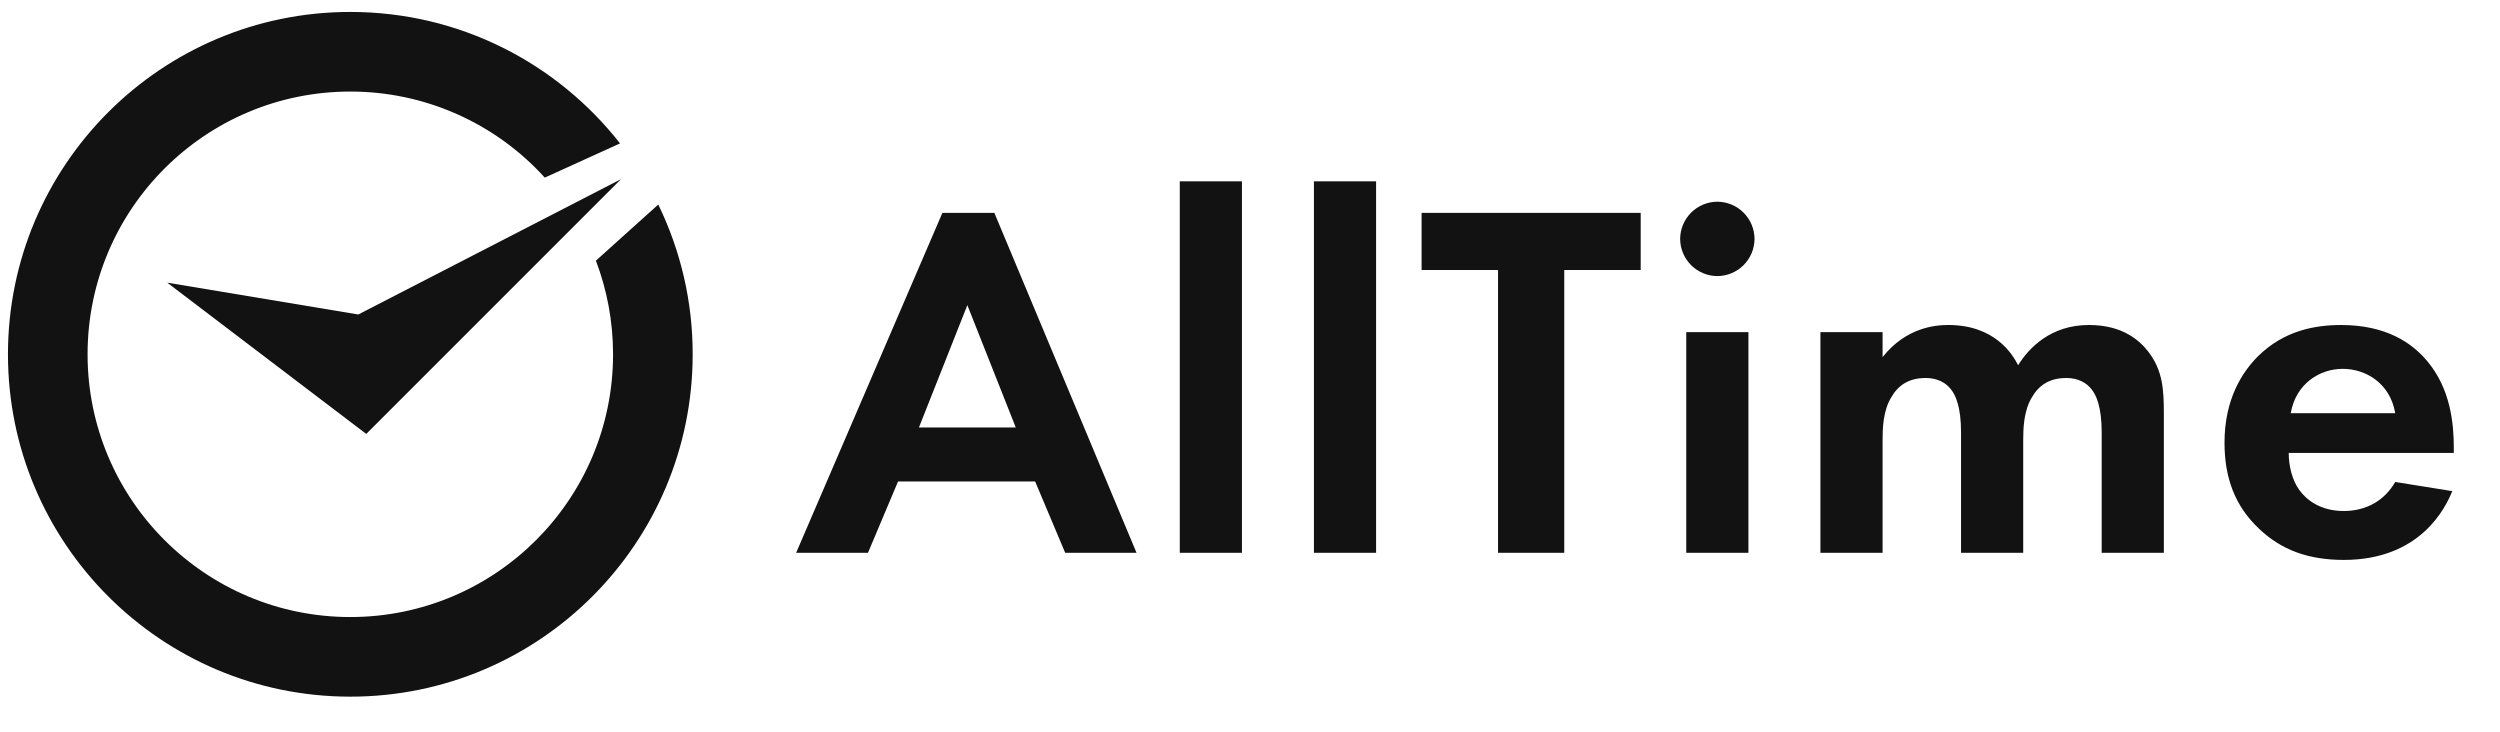
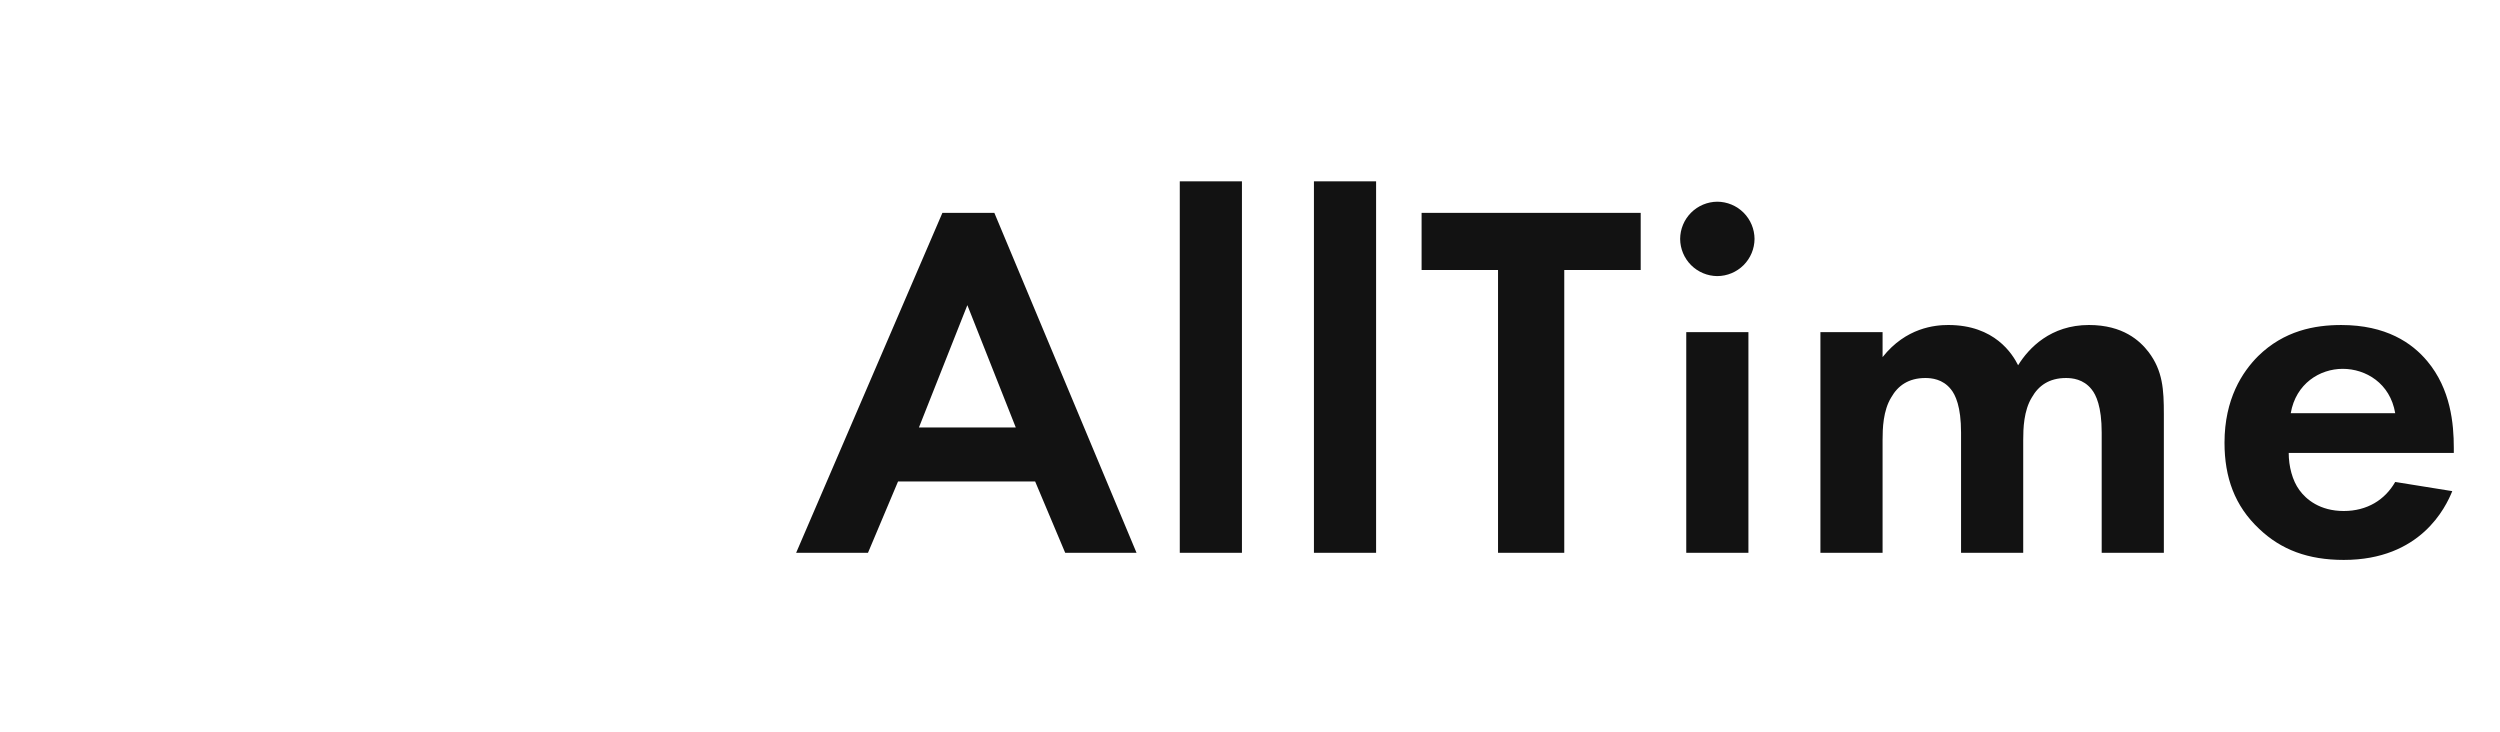
<svg xmlns="http://www.w3.org/2000/svg" width="157" height="46" viewBox="0 0 157 46" fill="none">
  <g clip-path="url(#clip0_147_23)">
    <path d="M66.894 34.715H71.374L62.446 13.37H59.182L49.998 34.714H54.51L56.398 30.234H65.006L66.894 34.715ZM57.71 26.843L60.75 19.163L63.79 26.843H57.71ZM74.09 11.387V34.715H77.994V11.387H74.09ZM82.515 11.387V34.715H86.419V11.387H82.515ZM103.036 16.955V13.37H89.276V16.954H94.076V34.714H98.236V16.954L103.036 16.955ZM105.897 20.859V34.715H109.801V20.859H105.897ZM105.513 15.003C105.517 15.621 105.764 16.213 106.201 16.651C106.639 17.088 107.231 17.335 107.849 17.339C108.467 17.335 109.059 17.088 109.497 16.651C109.934 16.213 110.181 15.621 110.185 15.003C110.181 14.385 109.934 13.793 109.497 13.355C109.059 12.918 108.467 12.671 107.849 12.667C107.231 12.671 106.639 12.918 106.201 13.355C105.764 13.793 105.517 14.385 105.513 15.003ZM114.322 34.715H118.226V27.643C118.226 26.907 118.258 25.787 118.77 24.955C119.186 24.219 119.858 23.739 120.914 23.739C121.298 23.739 122.002 23.803 122.514 24.443C122.802 24.795 123.154 25.531 123.154 27.163V34.715H127.058V27.643C127.058 26.907 127.09 25.787 127.602 24.955C128.018 24.219 128.69 23.739 129.746 23.739C130.13 23.739 130.834 23.803 131.346 24.443C131.634 24.795 131.986 25.531 131.986 27.163V34.715H135.89V26.01C135.89 24.474 135.826 23.29 134.93 22.106C134.386 21.402 133.33 20.41 131.186 20.41C128.786 20.41 127.41 21.85 126.738 22.938C126.386 22.234 125.266 20.41 122.354 20.41C121.522 20.41 119.698 20.57 118.226 22.426V20.858H114.322V34.715ZM150.419 30.267C149.779 31.387 148.659 32.091 147.187 32.091C145.683 32.091 144.819 31.355 144.403 30.779C143.955 30.171 143.731 29.275 143.731 28.443H154.099V28.123C154.099 26.619 153.907 24.443 152.435 22.683C151.475 21.531 149.843 20.411 147.027 20.411C145.363 20.411 143.443 20.763 141.811 22.363C140.819 23.355 139.699 25.051 139.699 27.803C139.699 29.979 140.339 31.771 141.875 33.211C143.251 34.523 144.947 35.163 147.187 35.163C152.019 35.163 153.587 31.867 154.003 30.843L150.419 30.267ZM143.859 25.947C144.179 24.091 145.683 23.163 147.123 23.163C148.563 23.163 150.099 24.059 150.419 25.947H143.859Z" fill="#121212" />
-     <path d="M23 27.25L10.5 17.75L22.5 19.75L39 11.25L23 27.25Z" fill="#121212" />
-     <path fill-rule="evenodd" clip-rule="evenodd" d="M43.5 22.25C43.5 34.124 33.874 43.75 22 43.75C10.126 43.75 0.5 34.124 0.5 22.25C0.5 10.376 10.126 0.75 22 0.75C28.878 0.75 35.002 3.98 38.938 9.006L34.212 11.154C32.667 9.45 30.782 8.089 28.679 7.158C26.575 6.227 24.3 5.747 22 5.75C12.887 5.75 5.5 13.137 5.5 22.25C5.5 31.363 12.887 38.75 22 38.75C31.113 38.75 38.5 31.363 38.5 22.25C38.5 20.179 38.118 18.197 37.422 16.37L41.339 12.845C42.766 15.775 43.505 18.991 43.5 22.25Z" fill="#121212" />
  </g>
  <defs>
    <clipPath id="clip0_147_23">
      <rect width="156" height="45" fill="white" transform="translate(0.5 0.75)" />
    </clipPath>
  </defs>
</svg>